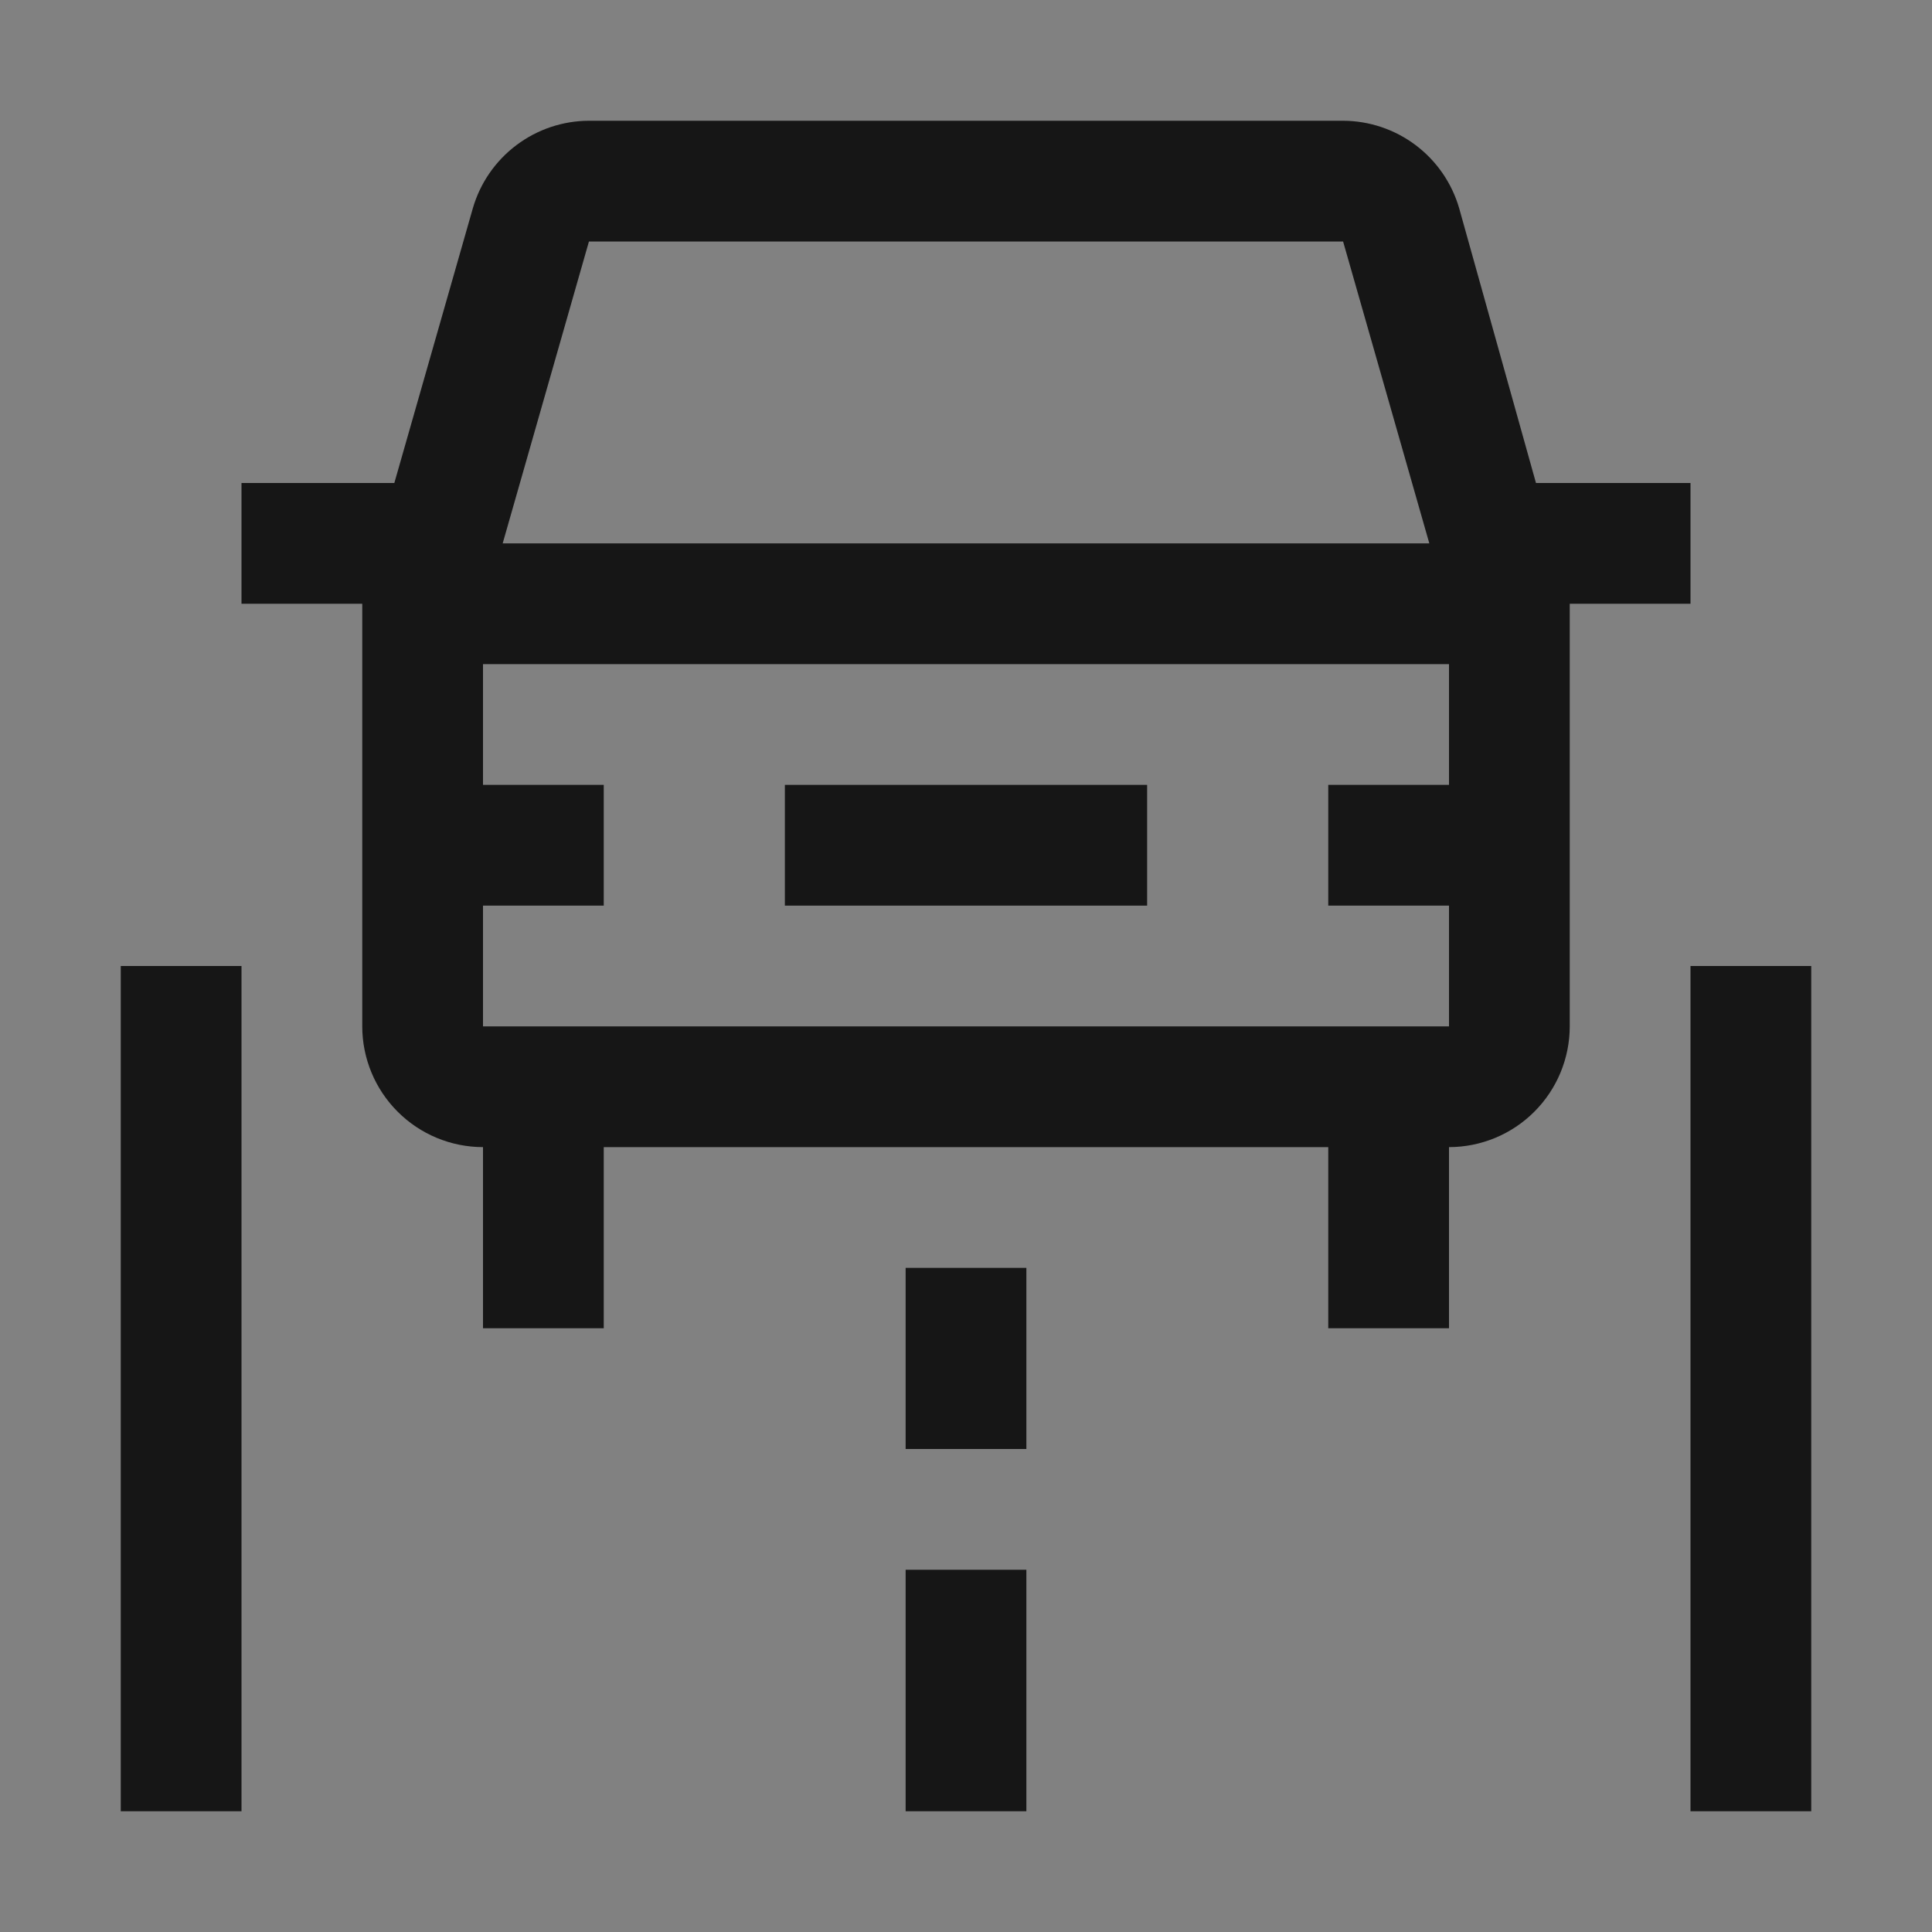
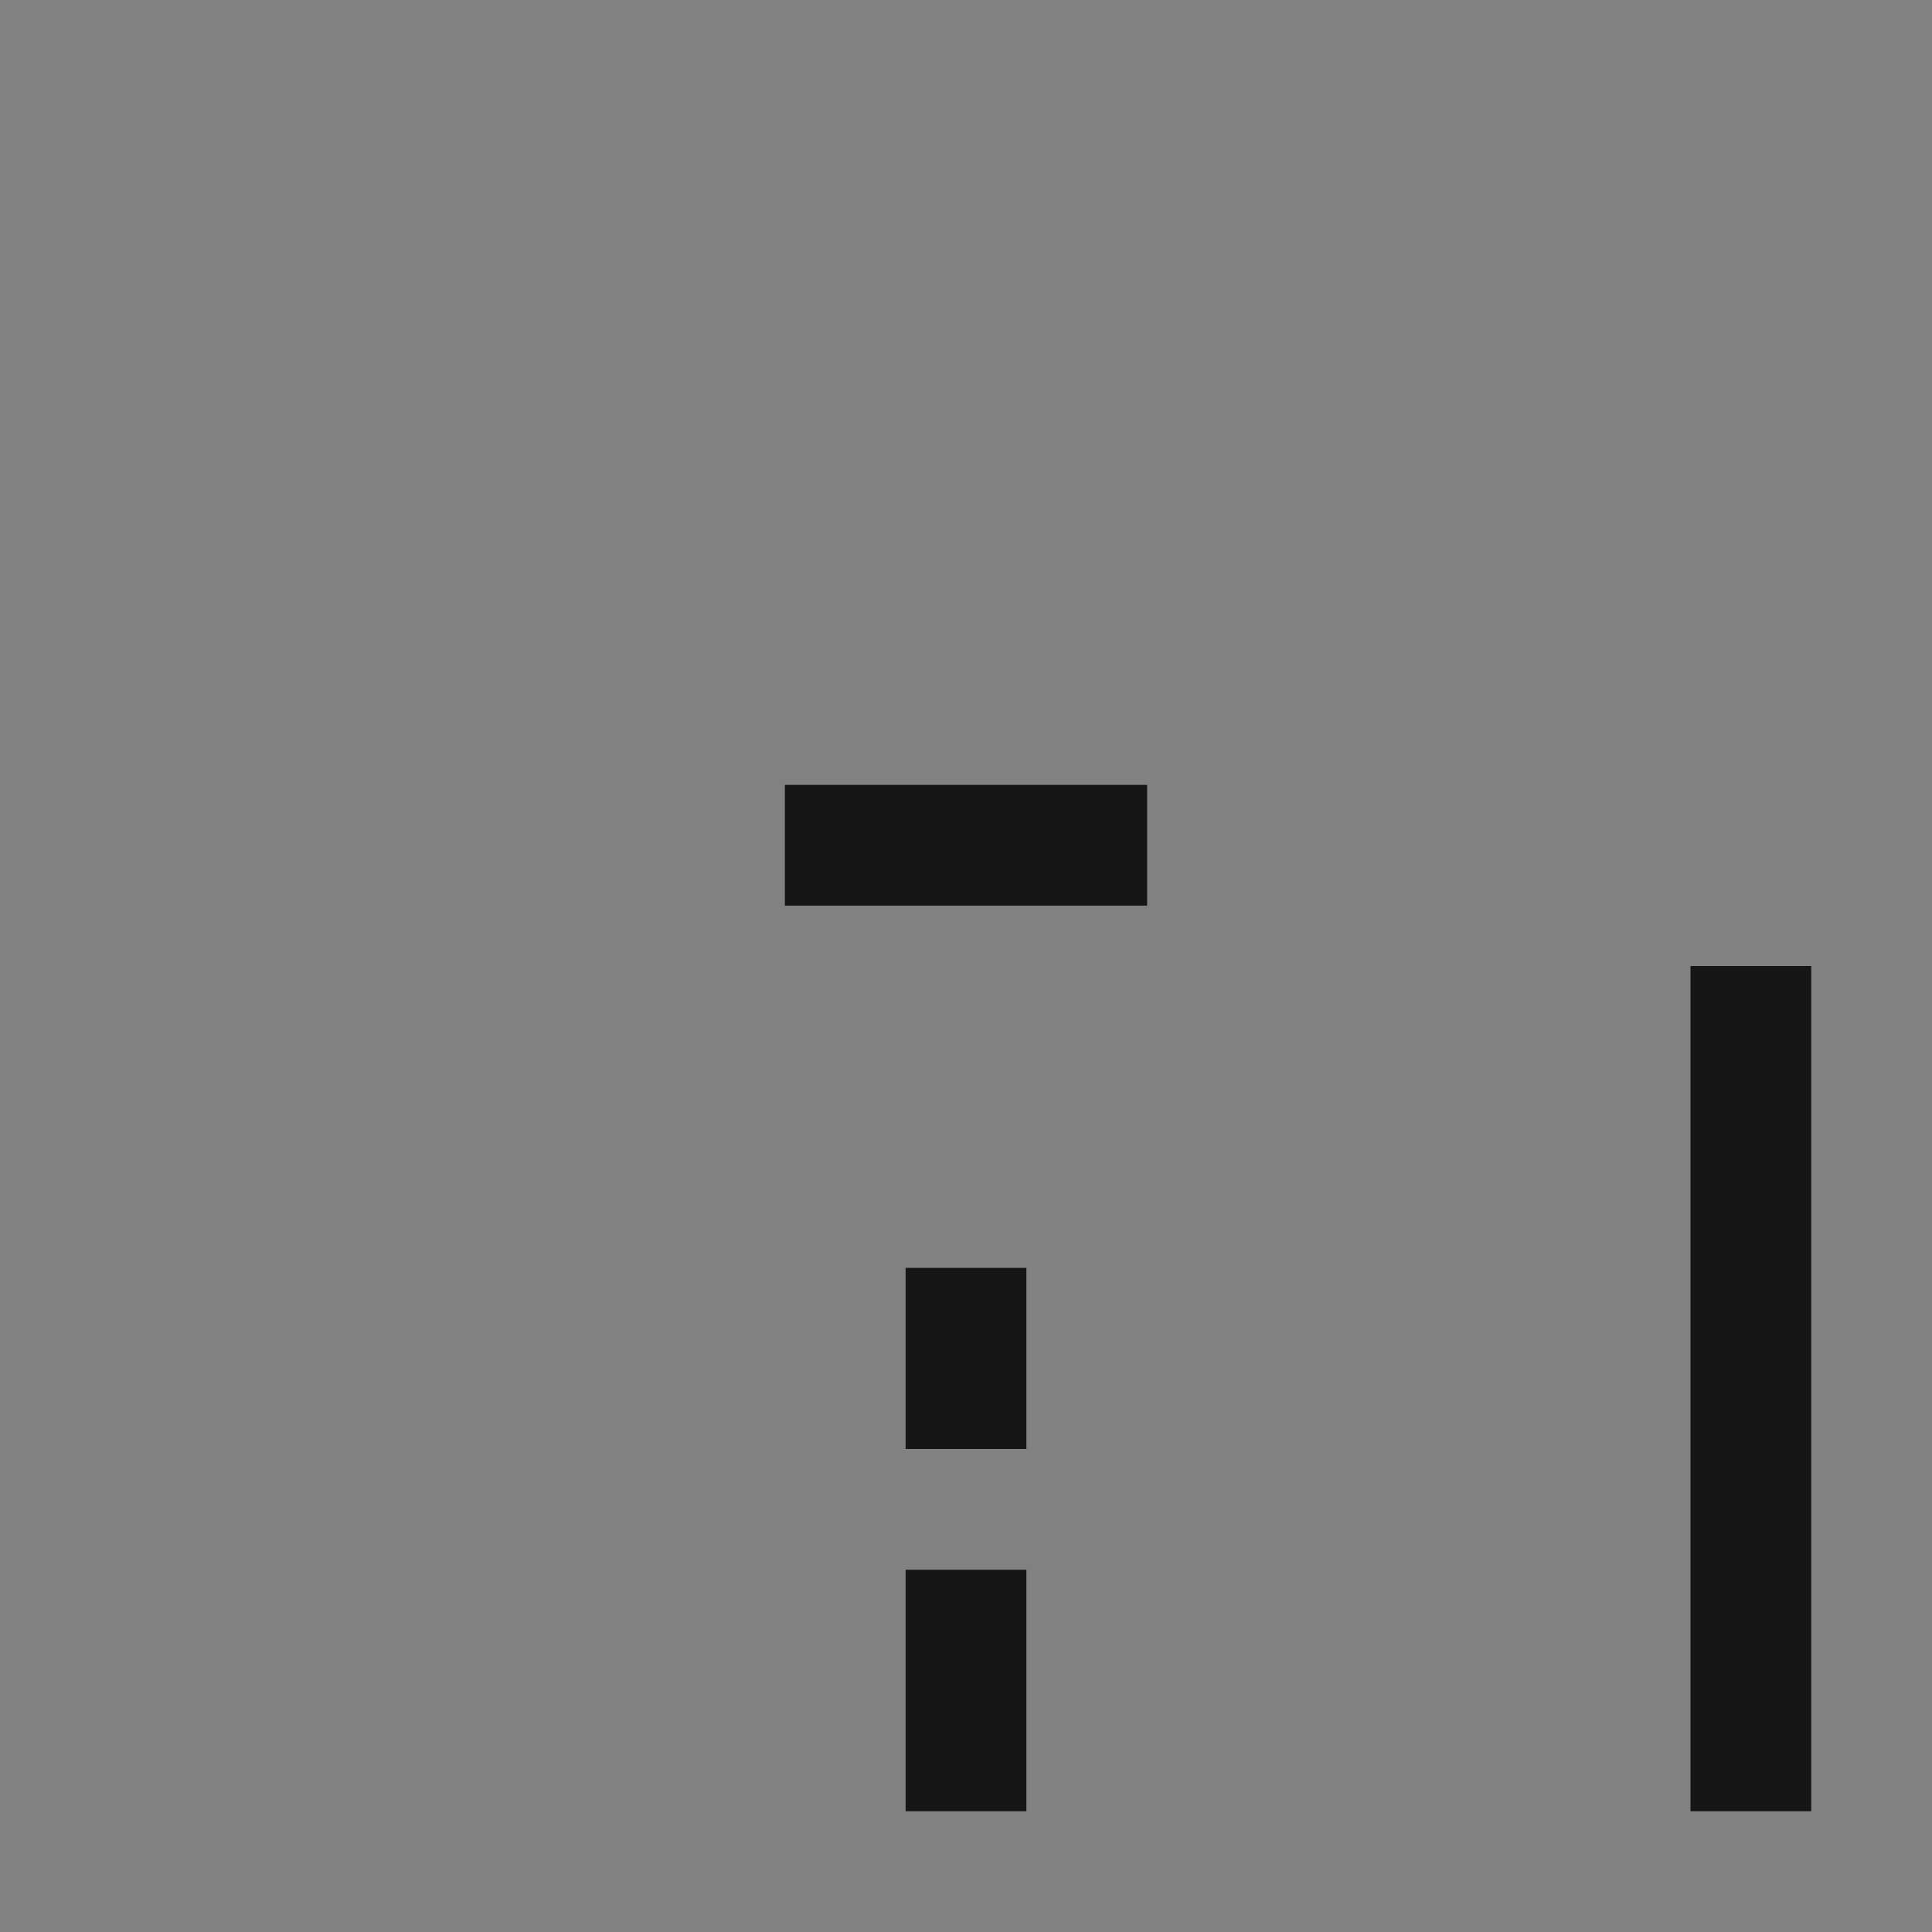
<svg xmlns="http://www.w3.org/2000/svg" width="48" height="48" viewBox="0 0 48 48" fill="none">
  <rect x="0" y="0" width="48" height="48" fill="#808080" stroke="none" />
  <rect width="48" height="48" fill="white" fill-opacity="0.01" style="mix-blend-mode:multiply" />
  <path d="M28.5 19.5H19.5V22.5H28.5V19.5Z" fill="#161616" />
-   <path d="M38.161 12L36.253 5.175C36.072 4.549 35.693 3.999 35.173 3.607C34.653 3.215 34.02 3.002 33.368 3H14.632C13.98 3.002 13.347 3.215 12.827 3.608C12.307 4 11.928 4.55 11.747 5.176L9.797 12H6V15H9V25.5C9.001 26.295 9.317 27.058 9.88 27.62C10.442 28.183 11.205 28.499 12 28.5V33H15V28.5H33V33H36V28.5C36.795 28.499 37.558 28.183 38.12 27.62C38.683 27.058 38.999 26.295 39 25.5V15H42V12H38.161ZM14.632 6H33.369L35.511 13.5H12.489L14.632 6ZM36 19.5H33V22.5H36V25.5H12V22.5H15V19.5H12V16.5H36V19.5Z" fill="#161616" />
-   <path d="M6 24H3V45H6V24Z" fill="#161616" />
  <path d="M45 24H42V45H45V24Z" fill="#161616" />
  <path d="M25.5 31.5H22.5V36H25.5V31.5Z" fill="#161616" />
  <path d="M25.5 39H22.5V45H25.5V39Z" fill="#161616" />
</svg>